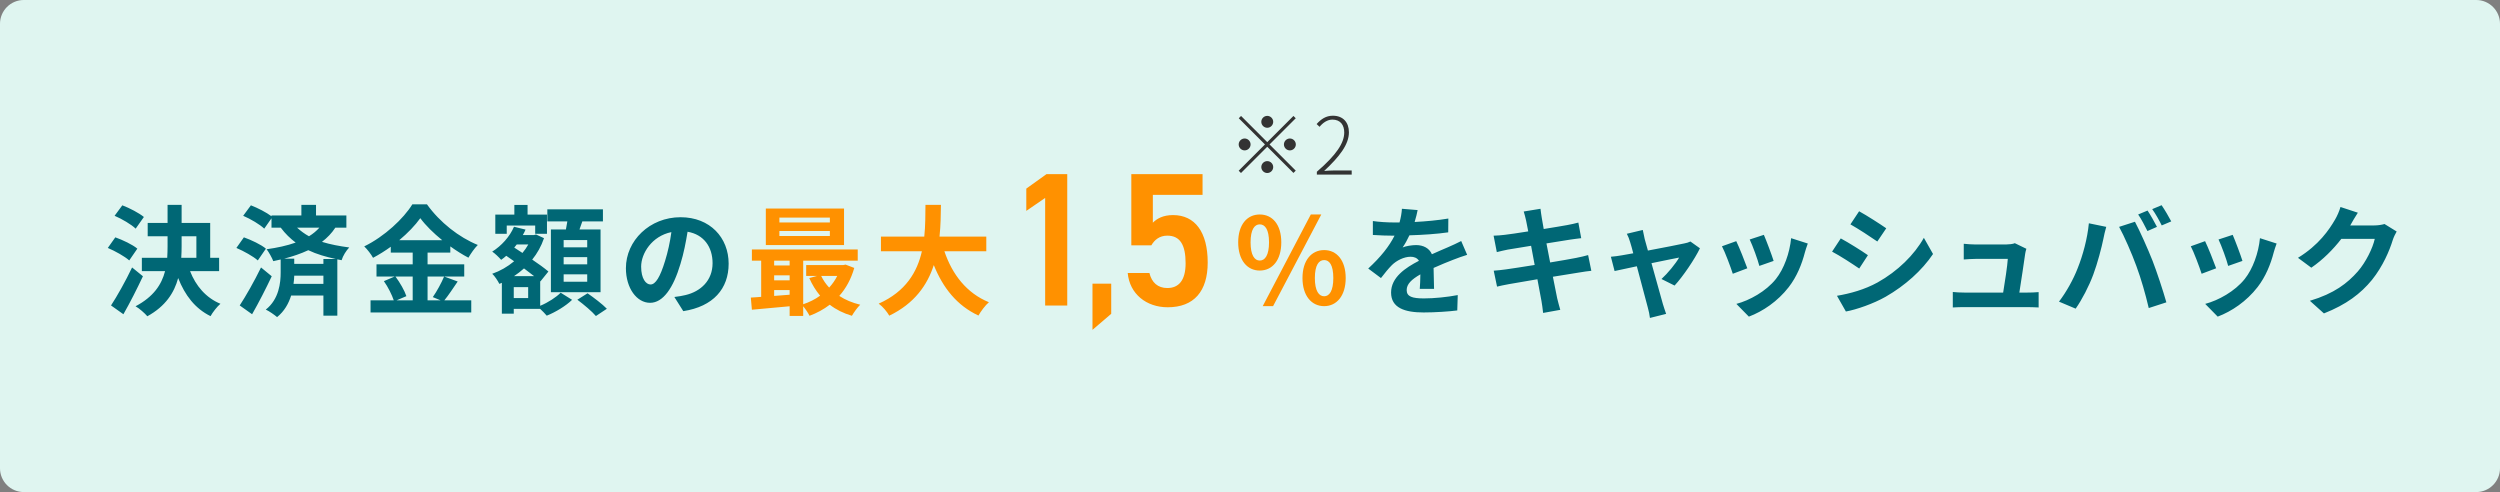
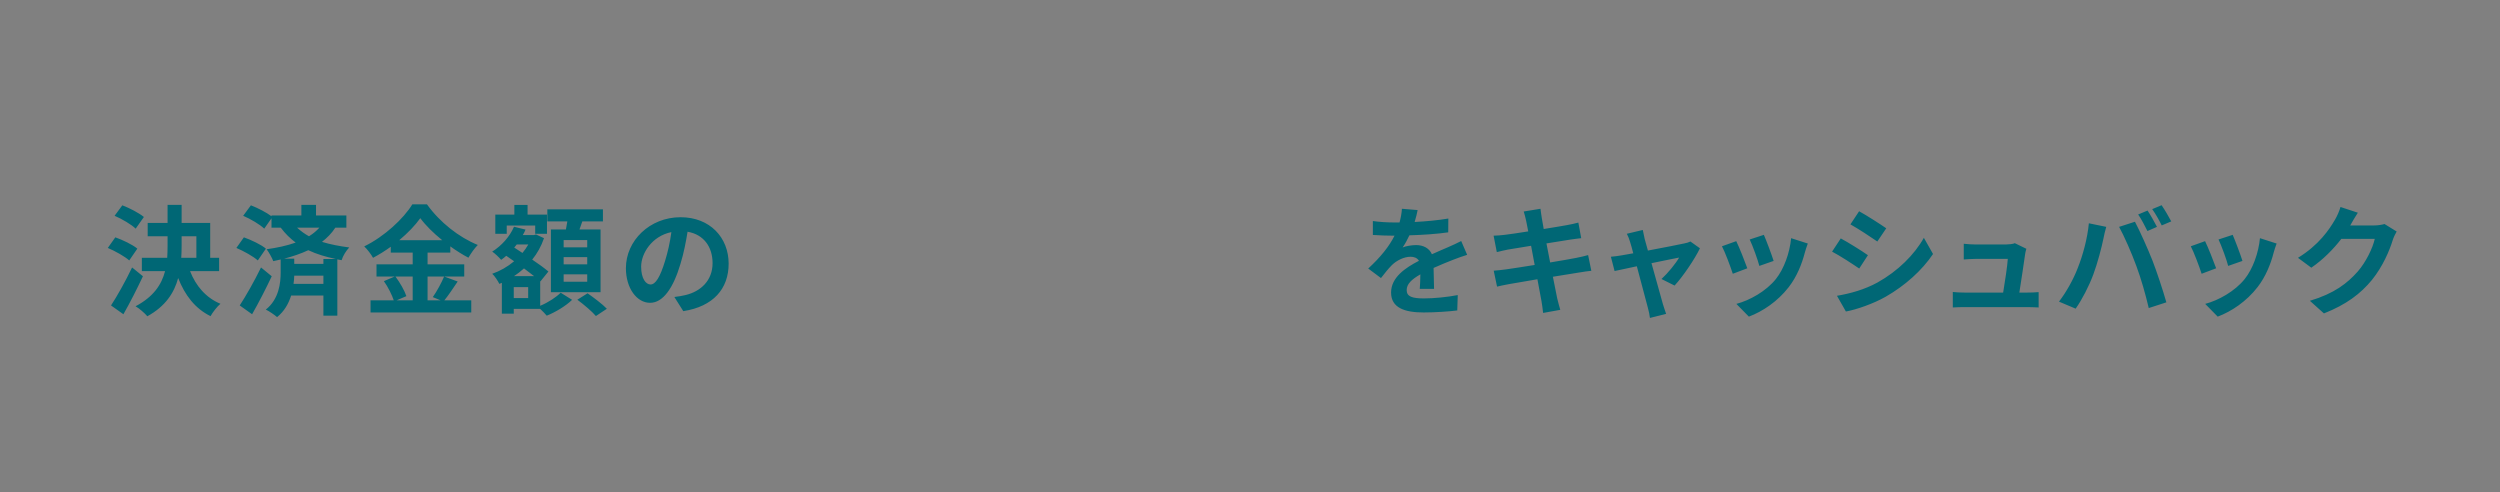
<svg xmlns="http://www.w3.org/2000/svg" width="630" height="124" viewBox="0 0 630 124" fill="none">
  <rect x="0" y="0" width="630" height="124" fill="#808080" stroke="none" />
-   <path d="M0 6C0 2.686 2.686 0 6 0H624C627.314 0 630 2.686 630 6V118C630 121.314 627.314 124 624 124H6C2.686 124 0 121.314 0 118V6Z" fill="#DFF5F0" />
  <path d="M36.258 54.68L34.188 57.62C33.108 56.57 30.768 55.19 28.878 54.38L30.828 51.74C32.658 52.43 35.058 53.69 36.258 54.68ZM34.608 62.66L32.568 65.63C31.428 64.61 29.058 63.29 27.168 62.48L29.058 59.81C30.918 60.47 33.408 61.64 34.608 62.66ZM33.288 67.4L36.018 69.62C34.518 72.8 32.778 76.25 31.098 79.19L27.978 76.97C29.478 74.69 31.608 70.91 33.288 67.4ZM45.768 59.54V62.03C45.768 63.02 45.738 63.98 45.678 64.97H49.488V59.54H45.768ZM55.218 68.33H47.898C49.338 72.02 51.888 75.05 55.548 76.55C54.708 77.27 53.598 78.68 53.058 79.67C49.158 77.75 46.608 74.42 44.898 70.07C43.908 73.76 41.718 77.18 37.128 79.7C36.498 78.95 35.118 77.72 34.158 77.18C38.718 74.78 40.728 71.69 41.598 68.33H35.748V64.97H42.138C42.198 63.98 42.228 62.99 42.228 62V59.54H37.218V56.18H42.228V51.62H45.768V56.18H52.968V64.97H55.218V68.33ZM65.778 67.4L68.478 69.62C66.978 72.8 65.208 76.25 63.528 79.19L60.408 76.97C61.908 74.69 64.068 70.91 65.778 67.4ZM67.008 62.66L64.968 65.63C63.828 64.61 61.458 63.29 59.568 62.48L61.458 59.81C63.318 60.47 65.808 61.64 67.008 62.66ZM81.498 65.27H84.618C82.158 64.73 79.818 64.07 77.688 63.05C75.828 63.92 73.788 64.61 71.628 65.18H74.148V66.5H81.498V65.27ZM73.968 71.54H81.498V69.47H74.148C74.118 70.1 74.088 70.82 73.968 71.54ZM80.478 57.38H74.868C75.828 58.25 76.818 58.97 77.868 59.54C78.888 58.91 79.758 58.19 80.478 57.38ZM87.288 57.38H84.498C83.598 58.76 82.458 59.93 81.138 60.95C83.268 61.61 85.548 62.03 88.008 62.36C87.228 63.17 86.418 64.46 86.088 65.57L85.008 65.36V79.55H81.498V74.48H73.368C72.738 76.46 71.688 78.41 69.828 79.91C69.198 79.37 67.848 78.41 66.978 78.02C70.338 75.38 70.728 71.21 70.728 68.66V65.39C70.128 65.54 69.498 65.69 68.868 65.81C68.568 65 67.728 63.5 67.188 62.81C69.798 62.45 72.318 61.91 74.508 61.13C73.158 60.11 71.898 58.91 70.758 57.38H68.418V55.01L66.588 57.62C65.508 56.57 63.168 55.19 61.278 54.38L63.228 51.74C64.938 52.4 67.158 53.54 68.418 54.5V54.29H75.948V51.62H79.638V54.29H87.288V57.38ZM103.998 69.68H99.648C100.788 71.21 101.958 73.25 102.408 74.63L99.948 75.68H103.998V69.68ZM100.608 60.53H111.438C109.218 58.73 107.238 56.78 105.918 54.98C104.628 56.78 102.768 58.73 100.608 60.53ZM111.918 69.68L115.338 70.94C114.198 72.59 113.028 74.42 111.978 75.68H118.758V78.74H93.378V75.68H99.228C98.778 74.33 97.788 72.32 96.738 70.85L99.468 69.68H94.878V66.62H103.998V63.65H98.478V62.18C97.068 63.2 95.538 64.16 94.008 64.97C93.558 64.13 92.568 62.84 91.788 62.09C96.888 59.6 101.688 55.1 103.908 51.5H107.598C110.838 56.03 115.668 59.81 120.408 61.73C119.508 62.63 118.698 63.83 118.038 64.94C116.538 64.16 114.978 63.17 113.478 62.09V63.65H107.748V66.62H116.988V69.68H107.748V75.68H111.018L109.068 74.87C110.058 73.46 111.258 71.27 111.918 69.68ZM147.978 62.33V60.5H142.038V62.33H147.978ZM147.978 66.62V64.79H142.038V66.62H147.978ZM147.978 71V69.14H142.038V71H147.978ZM138.828 57.83H142.608C142.728 57.17 142.848 56.45 142.968 55.79H137.928V52.76H151.938V55.79H146.748C146.508 56.51 146.268 57.2 146.028 57.83H151.338V73.64H138.828V57.83ZM127.698 56.84V58.91H124.818V54.08H129.618V51.65H132.948V54.08H137.838V58.91H134.868V56.84H127.698ZM133.098 75.11V72.35H129.468V75.11H133.098ZM129.528 69.59H134.598C133.848 68.99 132.948 68.33 132.048 67.64C131.238 68.36 130.398 69.02 129.528 69.59ZM133.128 61.61H130.218C130.008 61.88 129.798 62.12 129.588 62.39L131.658 63.74C132.228 63.08 132.708 62.36 133.128 61.61ZM136.128 70.85V77.06C138.108 76.25 140.208 74.87 141.288 73.76L144.168 75.56C142.608 77.09 139.968 78.68 137.778 79.55C137.388 79.07 136.728 78.41 136.128 77.84H129.468V79.04H126.468V71.27L125.838 71.54C125.448 70.76 124.668 69.56 124.038 68.99C126.018 68.3 127.908 67.22 129.558 65.84L127.578 64.46C127.158 64.82 126.738 65.18 126.288 65.48C125.808 64.91 124.698 63.83 124.038 63.41C126.378 61.94 128.448 59.66 129.528 57.14L132.438 57.86C132.228 58.34 132.018 58.79 131.748 59.24H134.538L135.078 59.09L137.088 60.02C136.398 62.06 135.378 63.86 134.118 65.42C135.738 66.5 137.208 67.58 138.198 68.42L136.188 70.91L136.128 70.85ZM145.488 75.53L148.068 73.91C149.658 75.02 151.848 76.67 152.928 77.81L150.168 79.64C149.208 78.5 147.108 76.73 145.488 75.53ZM183.618 66.44C183.618 72.77 179.748 77.24 172.188 78.41L169.938 74.84C171.078 74.72 171.918 74.54 172.728 74.36C176.568 73.46 179.568 70.7 179.568 66.32C179.568 62.18 177.318 59.09 173.268 58.4C172.848 60.95 172.338 63.71 171.468 66.53C169.668 72.59 167.088 76.31 163.818 76.31C160.488 76.31 157.728 72.65 157.728 67.58C157.728 60.65 163.728 54.74 171.498 54.74C178.938 54.74 183.618 59.9 183.618 66.44ZM161.568 67.19C161.568 70.22 162.768 71.69 163.938 71.69C165.198 71.69 166.368 69.8 167.598 65.75C168.288 63.53 168.858 60.98 169.188 58.49C164.238 59.51 161.568 63.89 161.568 67.19ZM357.242 52.94C357.092 53.69 356.882 54.68 356.492 55.94C359.342 55.79 362.342 55.52 364.982 55.07L364.952 58.55C362.102 58.97 358.412 59.21 355.172 59.3C354.662 60.41 354.062 61.49 353.462 62.36C354.242 62 355.862 61.76 356.852 61.76C358.682 61.76 360.182 62.54 360.842 64.07C362.402 63.35 363.662 62.84 364.892 62.3C366.062 61.79 367.112 61.31 368.222 60.74L369.722 64.22C368.762 64.49 367.172 65.09 366.152 65.48C364.802 66.02 363.092 66.68 361.262 67.52C361.292 69.2 361.352 71.42 361.382 72.8H357.782C357.872 71.9 357.902 70.46 357.932 69.14C355.682 70.43 354.482 71.6 354.482 73.1C354.482 74.75 355.892 75.2 358.832 75.2C361.382 75.2 364.712 74.87 367.352 74.36L367.232 78.23C365.252 78.5 361.562 78.74 358.742 78.74C354.032 78.74 350.552 77.6 350.552 73.73C350.552 69.89 354.152 67.49 357.572 65.72C357.122 64.97 356.312 64.7 355.472 64.7C353.792 64.7 351.932 65.66 350.792 66.77C349.892 67.67 349.022 68.75 348.002 70.07L344.792 67.67C347.942 64.76 350.072 62.09 351.422 59.39C351.272 59.39 351.152 59.39 351.032 59.39C349.802 59.39 347.612 59.33 345.962 59.21V55.7C347.492 55.94 349.712 56.06 351.242 56.06C351.692 56.06 352.202 56.06 352.682 56.06C353.012 54.86 353.222 53.69 353.282 52.61L357.242 52.94ZM384.576 55.58C384.396 54.71 384.186 54.02 383.976 53.3L388.206 52.61C388.296 53.21 388.386 54.23 388.536 54.95C388.596 55.37 388.776 56.36 389.016 57.71C391.566 57.29 393.846 56.93 394.926 56.72C395.886 56.54 397.026 56.3 397.746 56.09L398.466 60.02C397.806 60.08 396.606 60.26 395.706 60.38C394.476 60.59 392.196 60.95 389.706 61.34C390.006 62.84 390.306 64.49 390.636 66.14C393.336 65.69 395.796 65.27 397.146 65C398.316 64.76 399.426 64.52 400.206 64.28L401.016 68.24C400.206 68.3 398.976 68.51 397.836 68.69C396.396 68.93 393.966 69.32 391.326 69.74C391.806 72.2 392.226 74.21 392.406 75.14C392.616 76.04 392.916 77.12 393.186 78.08L388.866 78.86C388.716 77.75 388.626 76.7 388.446 75.83C388.296 74.96 387.906 72.89 387.426 70.37C384.366 70.88 381.546 71.36 380.256 71.6C378.966 71.84 377.946 72.05 377.256 72.23L376.416 68.21C377.226 68.18 378.576 68 379.536 67.88C380.916 67.7 383.706 67.25 386.736 66.77C386.436 65.15 386.106 63.47 385.836 61.94C383.196 62.36 380.886 62.75 379.956 62.9C378.996 63.11 378.216 63.26 377.196 63.53L376.386 59.39C377.346 59.36 378.246 59.3 379.176 59.18C380.226 59.06 382.536 58.73 385.116 58.31C384.876 57.05 384.666 56.06 384.576 55.58ZM413.983 57.95C414.103 58.64 414.283 59.45 414.463 60.23C414.673 60.95 414.943 61.97 415.273 63.14C419.083 62.42 423.283 61.61 424.453 61.34C424.993 61.25 425.563 61.07 425.983 60.86L428.383 62.57C427.123 65.21 424.093 69.71 421.993 71.96L418.693 70.31C420.223 68.93 422.323 66.38 423.133 64.91C422.413 65.03 419.413 65.66 416.173 66.32C417.313 70.46 418.603 75.08 419.053 76.64C419.233 77.15 419.623 78.5 419.863 79.1L415.783 80.12C415.693 79.31 415.483 78.32 415.243 77.48C414.793 75.86 413.563 71.18 412.483 67.1C409.963 67.64 407.773 68.09 406.873 68.3L405.943 64.7C406.903 64.61 407.713 64.52 408.703 64.34C409.123 64.28 410.203 64.1 411.583 63.83C411.283 62.66 411.013 61.7 410.803 61.04C410.593 60.26 410.293 59.54 409.963 58.91L413.983 57.95ZM444.494 59.18C445.064 60.47 446.534 64.37 446.954 65.75L443.354 67.01C442.994 65.54 441.674 61.91 440.924 60.35L444.494 59.18ZM455.564 61.37C455.204 62.33 455.024 62.96 454.844 63.56C454.064 66.59 452.804 69.71 450.764 72.35C447.974 75.95 444.224 78.47 440.714 79.79L437.564 76.58C440.864 75.71 445.034 73.43 447.524 70.31C449.564 67.76 451.004 63.77 451.364 60.02L455.564 61.37ZM437.534 60.77C438.284 62.3 439.724 65.93 440.324 67.61L436.664 68.99C436.154 67.37 434.654 63.38 433.934 62.06L437.534 60.77ZM468.495 53.24C470.475 54.32 473.775 56.45 475.335 57.53L473.085 60.86C471.405 59.69 468.285 57.65 466.305 56.54L468.495 53.24ZM462.915 74.54C466.275 73.97 469.875 72.98 473.145 71.18C478.245 68.33 482.415 64.22 484.815 59.93L487.125 64.01C484.335 68.15 480.105 71.96 475.185 74.78C472.125 76.52 467.835 78.02 465.165 78.5L462.915 74.54ZM463.875 60.08C465.885 61.16 469.185 63.23 470.715 64.31L468.525 67.67C466.815 66.5 463.695 64.46 461.685 63.41L463.875 60.08ZM510.645 62.69C510.495 63.08 510.405 63.65 510.345 63.95C510.105 65.72 509.325 70.88 508.875 73.73H510.795C511.575 73.73 512.955 73.7 513.735 73.61V77.48C513.135 77.45 511.665 77.39 510.855 77.39H495.075C493.995 77.39 493.245 77.42 492.105 77.48V73.58C492.915 73.67 494.025 73.73 495.075 73.73H504.795C505.215 71.18 505.875 66.92 505.965 65.24H497.865C496.905 65.24 495.735 65.33 494.865 65.39V61.43C495.645 61.52 497.025 61.61 497.835 61.61H505.515C506.145 61.61 507.375 61.49 507.735 61.28L510.645 62.69ZM541.185 53.06C541.935 54.17 542.985 56.06 543.555 57.17L541.155 58.22C540.525 56.99 539.625 55.19 538.815 54.05L541.185 53.06ZM544.725 51.71C545.505 52.85 546.615 54.74 547.155 55.79L544.755 56.81C544.155 55.58 543.165 53.81 542.355 52.7L544.725 51.71ZM523.545 67.67C524.895 64.31 526.035 60.08 526.395 56.27L530.775 57.17C530.505 58.04 530.175 59.51 530.055 60.17C529.635 62.27 528.555 66.41 527.505 69.2C526.425 72.11 524.655 75.53 523.065 77.78L518.865 76.01C520.755 73.55 522.525 70.31 523.545 67.67ZM538.365 67.04C537.225 63.89 535.275 59.45 534.015 57.17L538.005 55.88C539.235 58.19 541.305 62.81 542.445 65.72C543.495 68.42 545.085 73.22 545.925 76.19L541.485 77.63C540.645 74.06 539.565 70.28 538.365 67.04ZM562.639 59.18C563.209 60.47 564.679 64.37 565.099 65.75L561.499 67.01C561.139 65.54 559.819 61.91 559.069 60.35L562.639 59.18ZM573.709 61.37C573.349 62.33 573.169 62.96 572.989 63.56C572.209 66.59 570.949 69.71 568.909 72.35C566.119 75.95 562.369 78.47 558.859 79.79L555.709 76.58C559.009 75.71 563.179 73.43 565.669 70.31C567.709 67.76 569.149 63.77 569.509 60.02L573.709 61.37ZM555.679 60.77C556.429 62.3 557.869 65.93 558.469 67.61L554.809 68.99C554.299 67.37 552.799 63.38 552.079 62.06L555.679 60.77ZM594.179 53.6C593.489 54.65 592.709 56 592.349 56.66C592.319 56.72 592.289 56.75 592.259 56.81H598.289C599.219 56.81 600.209 56.66 600.899 56.45L603.959 58.34C603.629 58.91 603.209 59.75 602.969 60.5C602.159 63.17 600.449 67.16 597.749 70.52C594.899 74 591.269 76.76 585.629 78.98L582.089 75.8C588.239 73.97 591.569 71.36 594.179 68.39C596.219 66.05 597.959 62.45 598.439 60.2H590.009C587.999 62.81 585.389 65.45 582.449 67.46L579.089 64.97C584.339 61.76 586.949 57.89 588.449 55.31C588.899 54.56 589.529 53.18 589.799 52.16L594.179 53.6Z" fill="#006775" />
-   <path d="M209.127 56.06V54.83H196.407V56.06H209.127ZM209.127 59.48V58.22H196.407V59.48H209.127ZM212.697 52.55V61.76H192.987V52.55H212.697ZM210.987 69.53H206.937C207.447 70.61 208.137 71.6 208.947 72.47C209.757 71.6 210.447 70.61 210.987 69.53ZM195.087 73.1V74.57C196.347 74.48 197.667 74.39 198.987 74.27V73.1H195.087ZM195.087 69.38V70.64H198.987V69.38H195.087ZM198.987 65.69H195.087V66.89H198.987V65.69ZM213.087 66.68L215.277 67.52C214.467 70.34 213.177 72.68 211.497 74.57C212.997 75.56 214.797 76.31 216.777 76.79C216.087 77.45 215.157 78.74 214.677 79.58C212.547 78.95 210.687 78.02 209.097 76.79C207.567 77.96 205.857 78.89 203.997 79.58C203.667 78.89 203.007 77.9 202.407 77.18V79.61H198.987V77.18C195.537 77.51 192.117 77.81 189.477 78.05L189.207 74.99C189.987 74.93 190.887 74.9 191.817 74.81V65.69H189.477V62.87H216.147V65.69H202.407V76.67C203.937 76.16 205.407 75.44 206.667 74.51C205.587 73.22 204.657 71.72 203.937 70.07L205.917 69.53H203.157V66.8H212.487L213.087 66.68ZM248.547 63.32H237.987C239.967 69.17 243.597 73.88 249.207 76.16C248.307 76.91 247.137 78.5 246.567 79.52C241.137 76.97 237.657 72.59 235.317 66.8C233.697 71.81 230.457 76.49 224.097 79.55C223.527 78.56 222.477 77.27 221.427 76.52C228.297 73.46 231.147 68.48 232.317 63.32H221.997V59.63H232.917C233.217 56.81 233.187 54.08 233.217 51.62H237.117C237.087 54.08 237.057 56.84 236.757 59.63H248.547V63.32ZM268.947 43.88V77H263.379V49.88L258.627 53.144V47.528L263.715 43.88H268.947ZM280.026 71.48V79.08L275.306 83.12V71.48H280.026ZM294.165 59.384C292.197 59.384 290.949 60.44 290.133 61.832H285.093V43.88H303.045V49.112H290.517V56.12C291.525 55.112 293.061 54.2 295.605 54.2C301.125 54.2 304.341 58.472 304.341 66.152C304.341 73.4 300.885 77.432 294.261 77.432C288.885 77.432 284.661 74.072 284.181 68.792H289.653C290.229 71.192 291.765 72.584 294.165 72.584C296.997 72.584 298.773 70.712 298.773 66.344C298.773 61.784 297.429 59.384 294.165 59.384ZM317.455 68.18C314.275 68.18 312.025 65.54 312.025 61.07C312.025 56.6 314.275 54.05 317.455 54.05C320.665 54.05 322.885 56.6 322.885 61.07C322.885 65.54 320.665 68.18 317.455 68.18ZM317.455 65.66C318.775 65.66 319.795 64.34 319.795 61.07C319.795 57.8 318.775 56.54 317.455 56.54C316.165 56.54 315.145 57.8 315.145 61.07C315.145 64.34 316.165 65.66 317.455 65.66ZM333.685 77.15C330.505 77.15 328.225 74.51 328.225 70.07C328.225 65.6 330.505 63.02 333.685 63.02C336.865 63.02 339.115 65.6 339.115 70.07C339.115 74.51 336.865 77.15 333.685 77.15ZM333.685 74.66C335.005 74.66 335.995 73.31 335.995 70.07C335.995 66.77 335.005 65.54 333.685 65.54C332.365 65.54 331.345 66.77 331.345 70.07C331.345 73.31 332.365 74.66 333.685 74.66ZM318.205 77.15L330.325 54.05H332.965L320.815 77.15H318.205Z" fill="#FF9100" />
-   <path d="M319.348 32.2C318.528 32.2 317.848 31.52 317.848 30.7C317.848 29.88 318.528 29.2 319.348 29.2C320.168 29.2 320.848 29.88 320.848 30.7C320.848 31.52 320.168 32.2 319.348 32.2ZM319.348 35.82L325.948 29.22L326.528 29.8L319.928 36.4L326.528 43L325.948 43.58L319.348 36.98L312.728 43.6L312.148 43.02L318.768 36.4L312.168 29.8L312.748 29.22L319.348 35.82ZM315.148 36.4C315.148 37.22 314.468 37.9 313.648 37.9C312.828 37.9 312.148 37.22 312.148 36.4C312.148 35.58 312.828 34.9 313.648 34.9C314.468 34.9 315.148 35.58 315.148 36.4ZM323.548 36.4C323.548 35.58 324.228 34.9 325.048 34.9C325.868 34.9 326.548 35.58 326.548 36.4C326.548 37.22 325.868 37.9 325.048 37.9C324.228 37.9 323.548 37.22 323.548 36.4ZM319.348 40.6C320.168 40.6 320.848 41.28 320.848 42.1C320.848 42.92 320.168 43.6 319.348 43.6C318.528 43.6 317.848 42.92 317.848 42.1C317.848 41.28 318.528 40.6 319.348 40.6ZM331.848 44V43.28C336.788 39.02 338.748 36.02 338.748 33.38C338.748 31.56 337.828 30.14 335.768 30.14C334.508 30.14 333.368 30.92 332.528 31.96L331.788 31.26C332.888 30.04 334.128 29.16 335.888 29.16C338.428 29.16 339.928 30.82 339.928 33.34C339.928 36.4 337.568 39.46 333.688 43.08C334.488 43.02 335.328 42.96 336.088 42.96H340.628V44H331.848Z" fill="#333333" />
</svg>